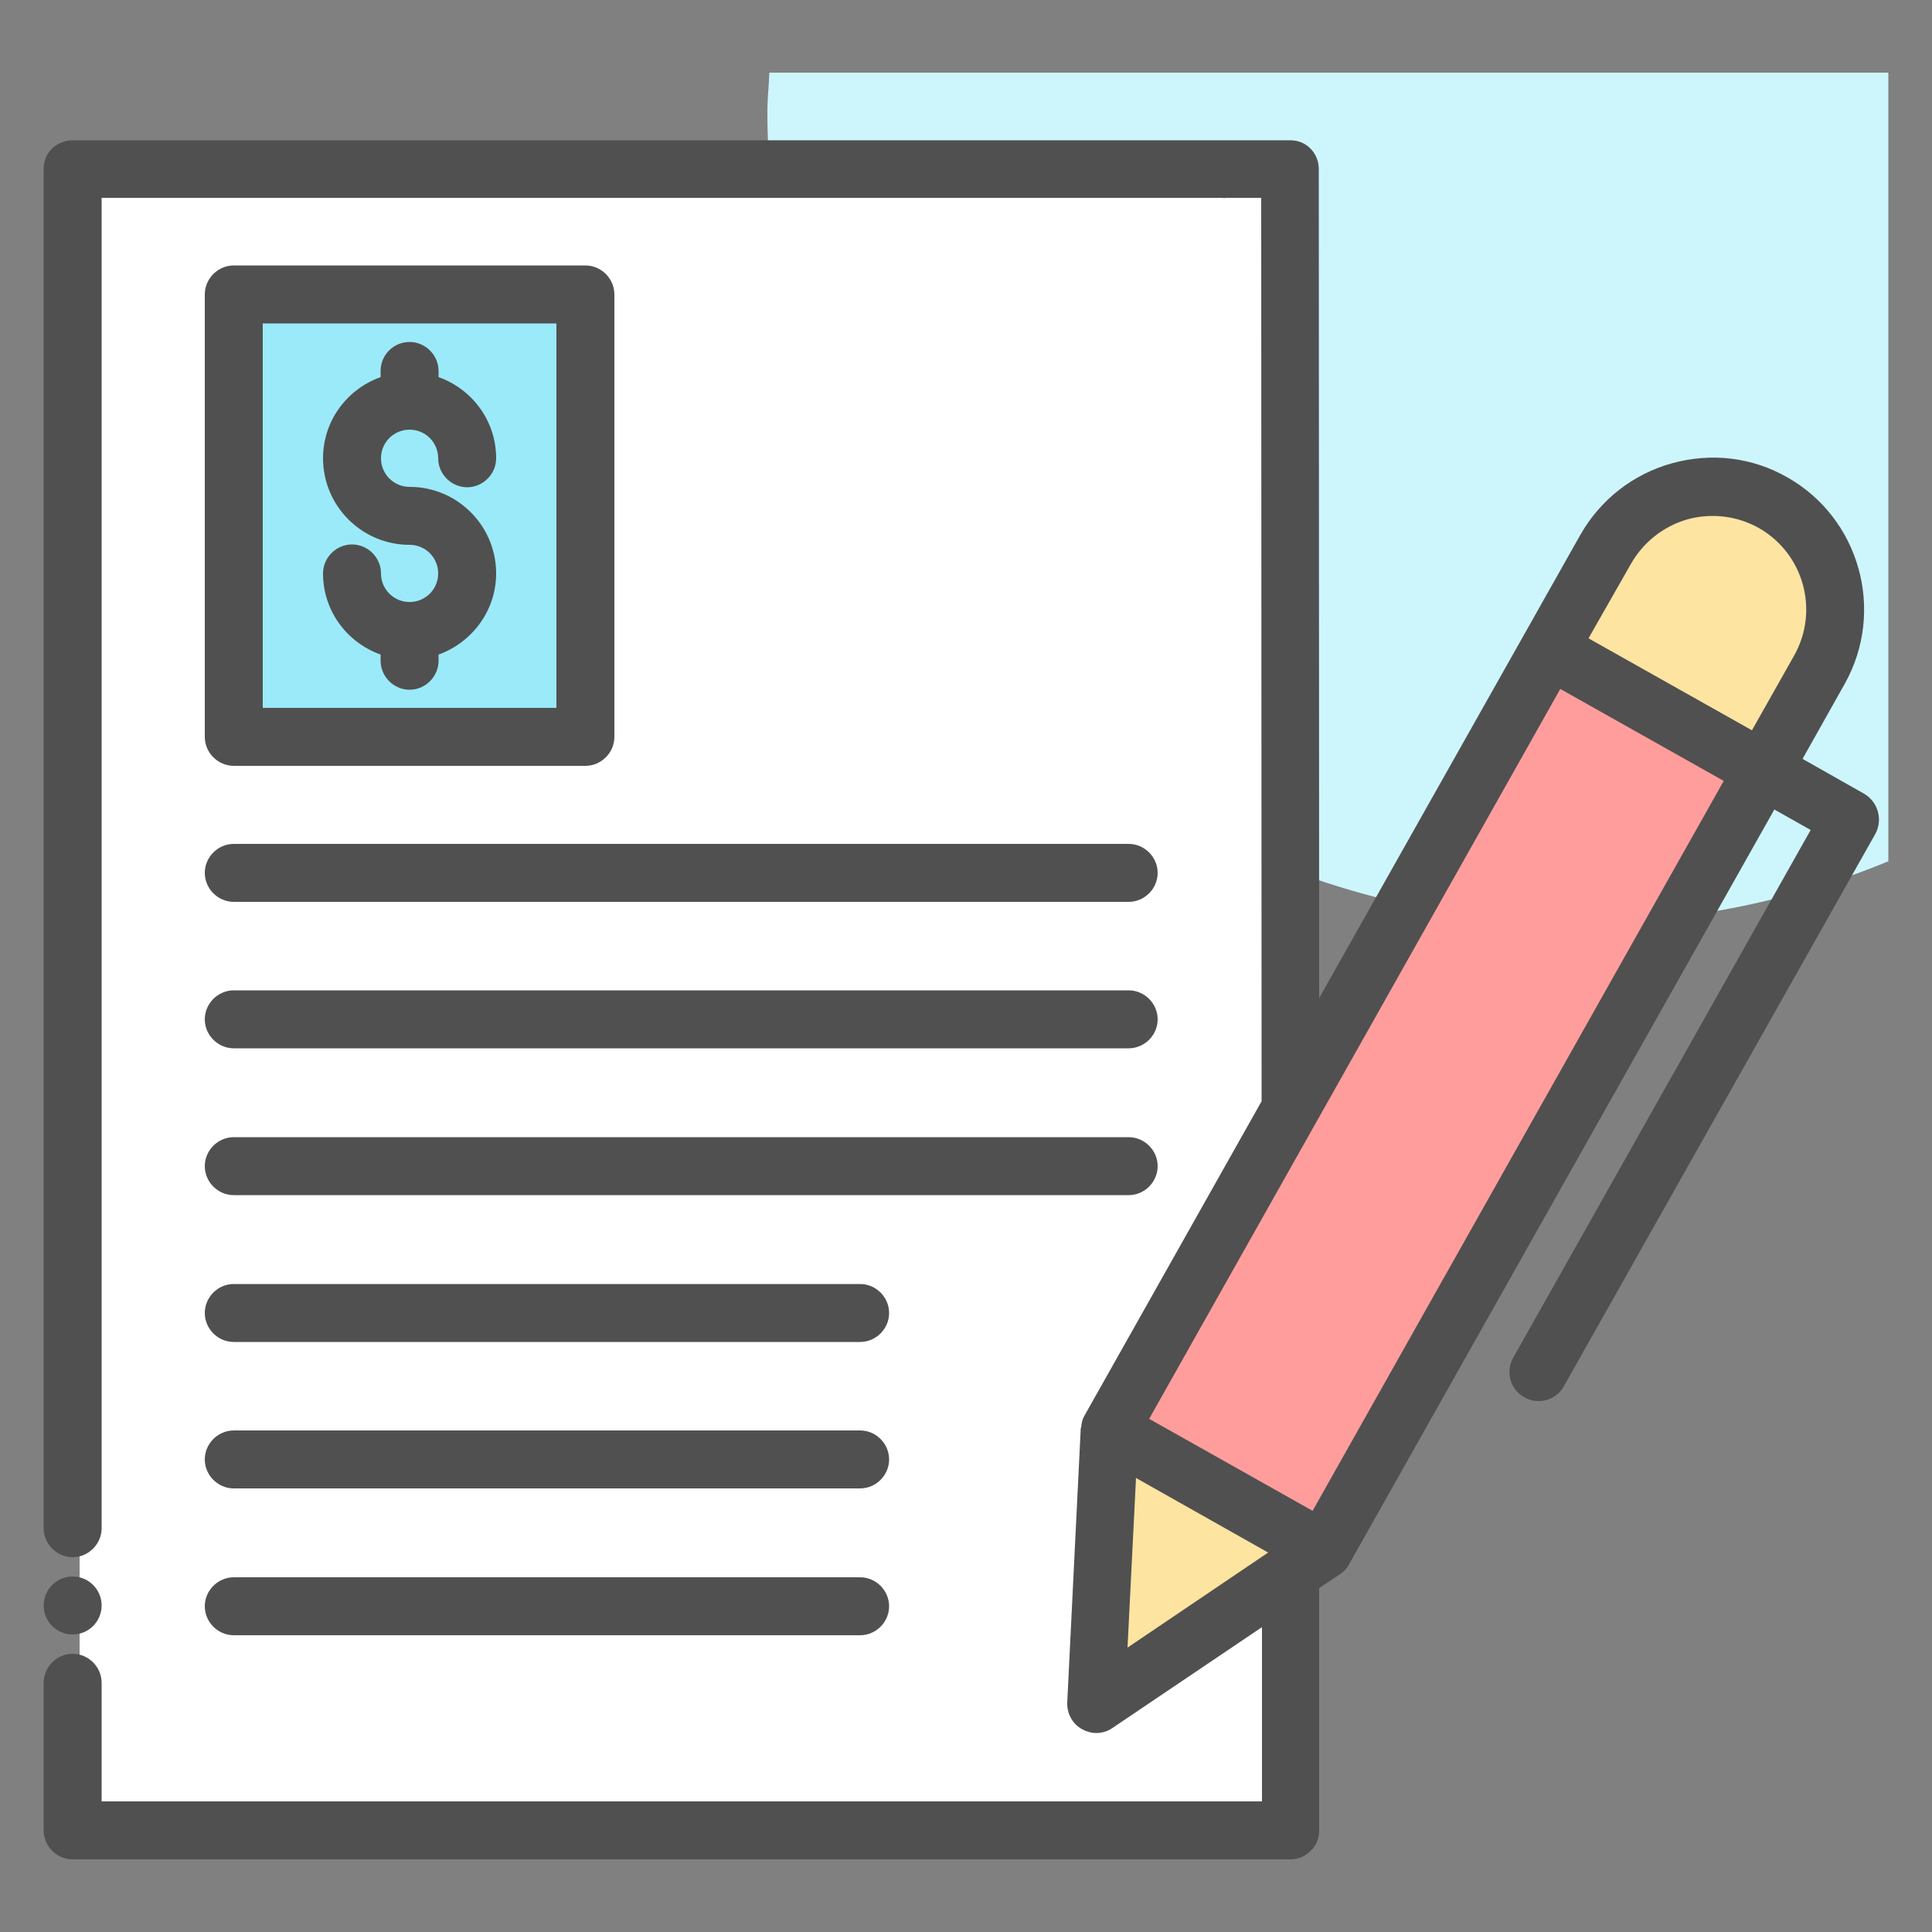
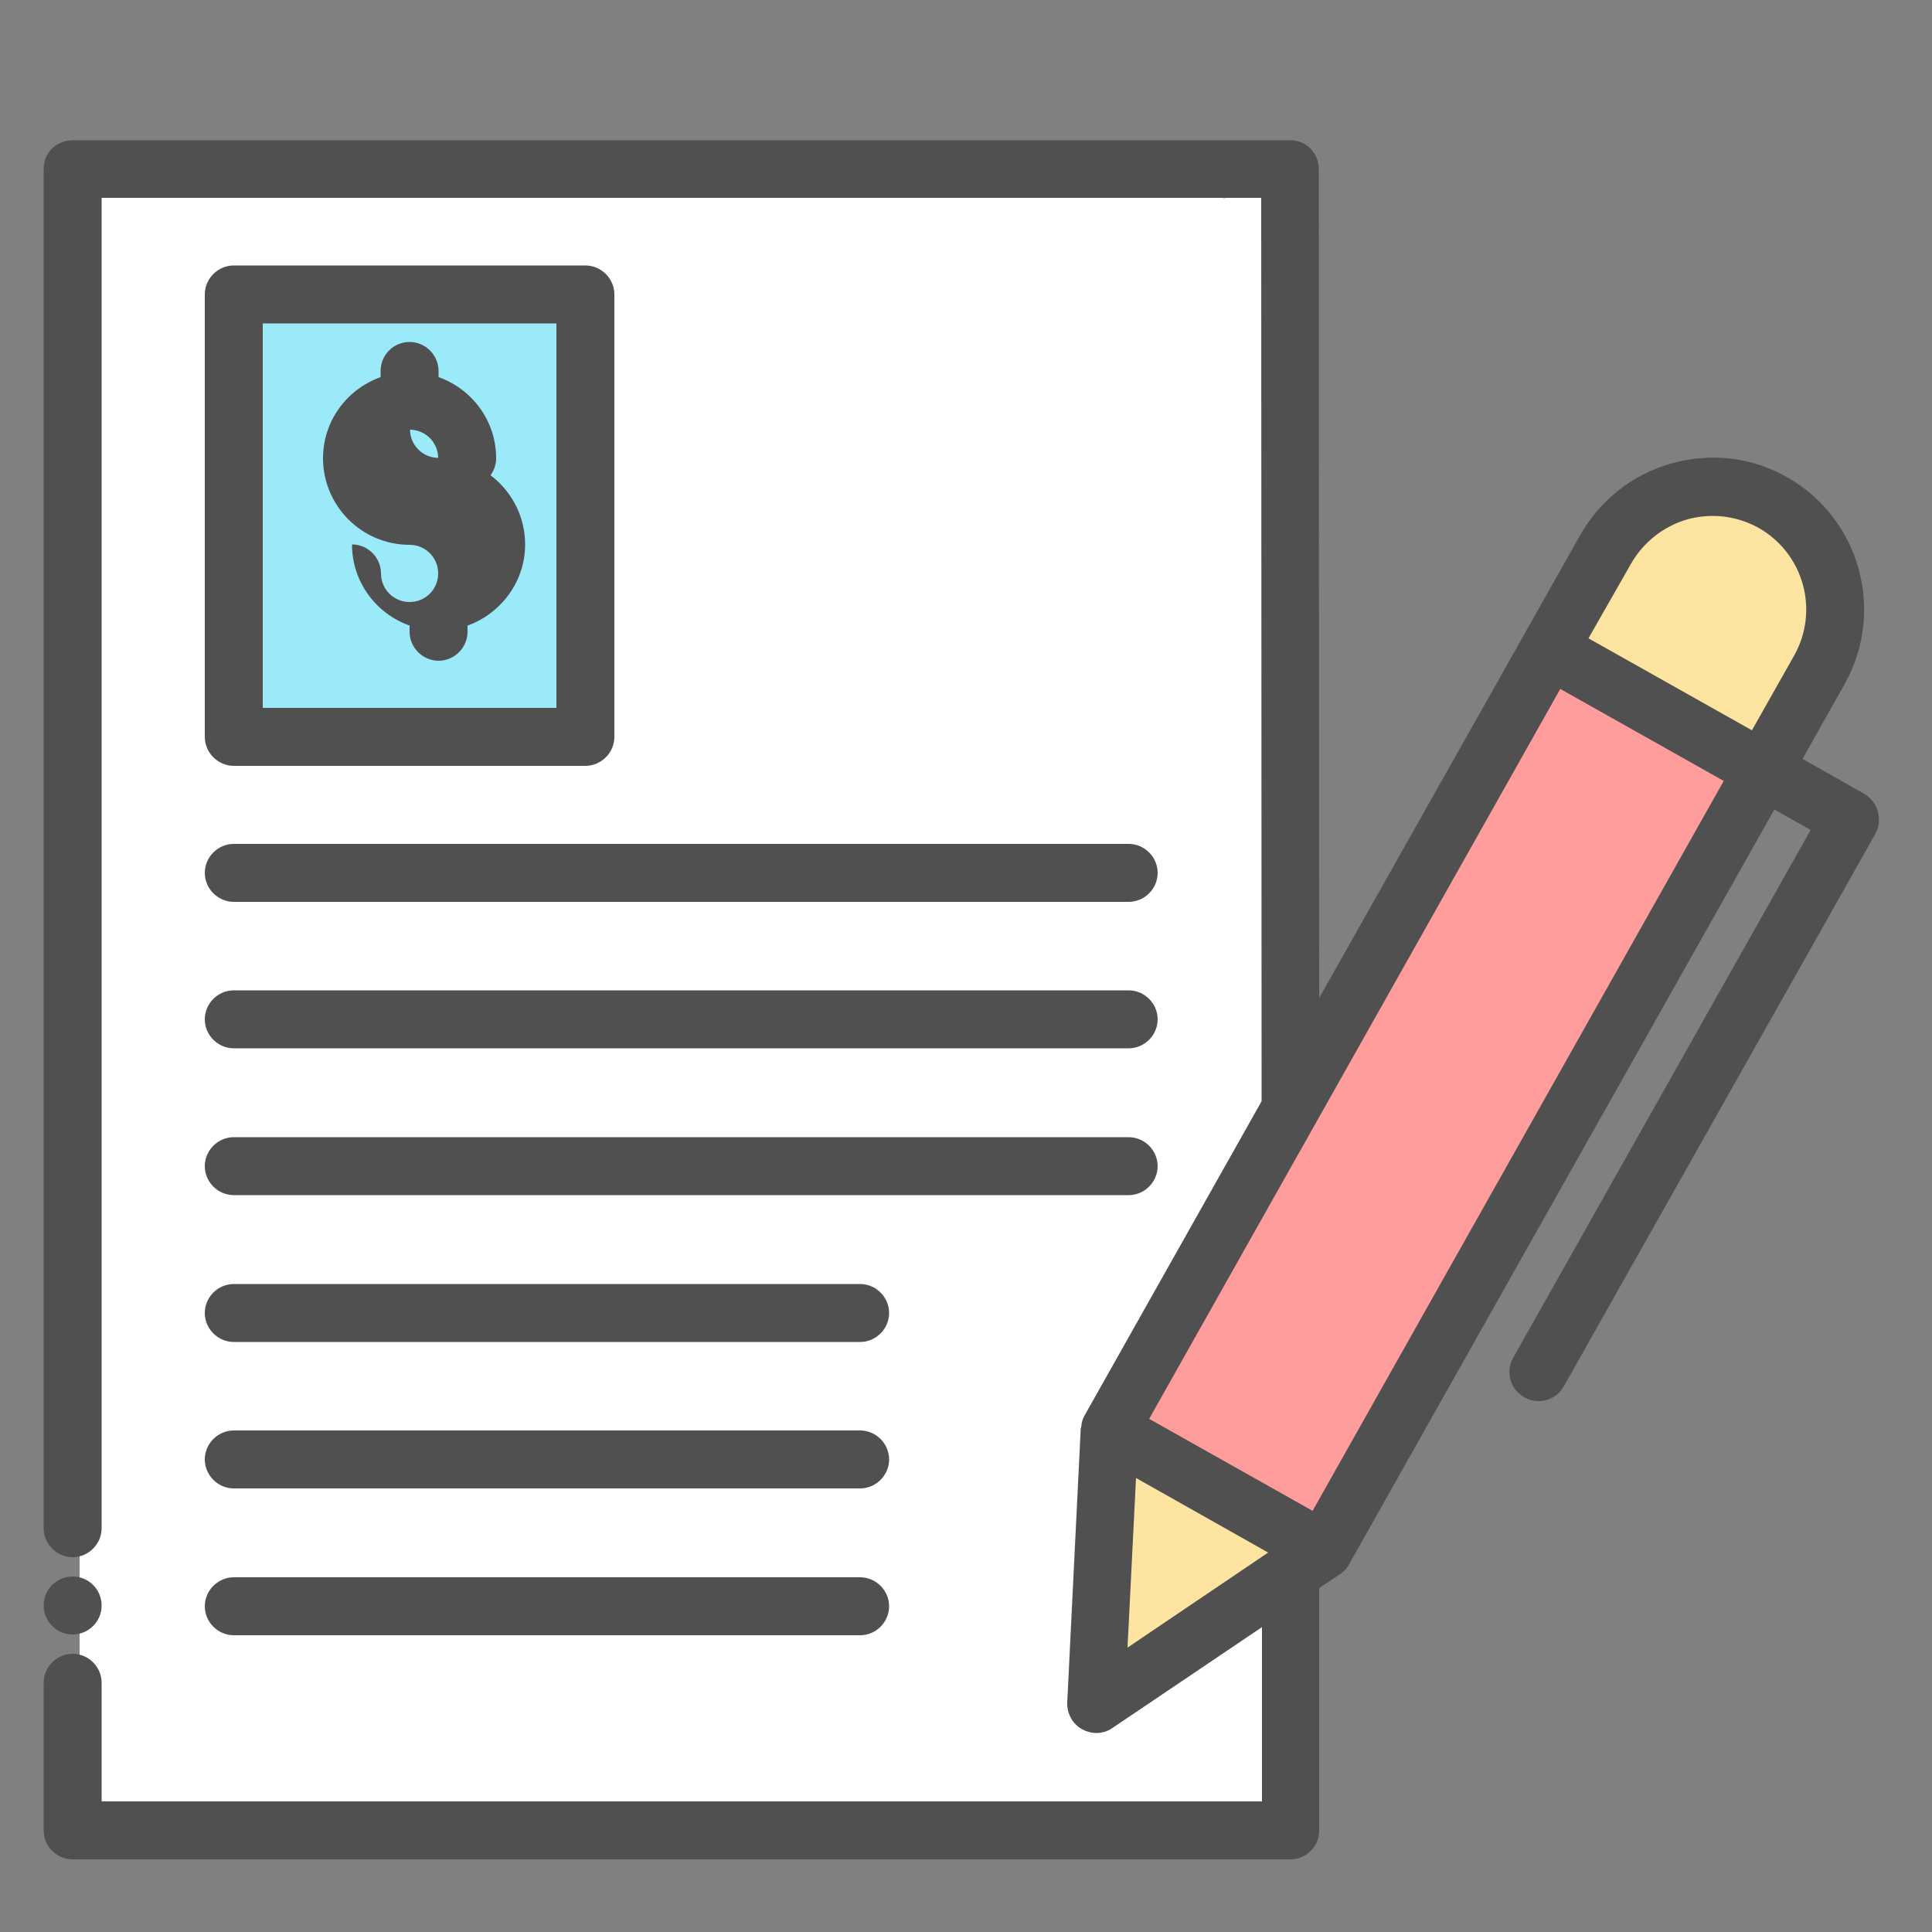
<svg xmlns="http://www.w3.org/2000/svg" id="Layer_1" style="enable-background:new 0 0 50 50;" version="1.1" viewBox="0 0 50 50" xml:space="preserve">
  <rect x="0" y="0" width="50" height="50" fill="#808080" stroke="none" />
  <style type="text/css">
	.st0{fill:#F0C4DB;}
	.st1{fill:#FF9D9C;}
	.st2{fill:#9BEAF9;}
	.st3{fill:#E9F4BC;}
	.st4{fill:#505050;}
	.st5{fill:#FEBECC;}
	.st6{fill:#FFFFFF;}
	.st7{fill:#FDE4A1;}
	.st8{fill:#FEE7B5;}
	.st9{fill:#CDF6FC;}
	.st10{fill:#F2C6DD;}
	.st11{opacity:0.1;}
</style>
  <g>
-     <path class="st9" d="M19.86,2.88c0,11.6,9.4,21,21,21c2.84,0,5.54-0.57,8.01-1.59V1.88H19.91C19.9,2.21,19.86,2.54,19.86,2.88z" />
    <g>
      <polygon class="st6" points="2.06,4.38 2.06,47.37 33.58,47.37 33.58,40.71 33.58,28.7 33.58,4.38   " />
      <rect class="st2" height="11.45" width="9.1" x="6.24" y="7.62" />
      <polygon class="st7" points="28.55,44.1 34.19,40.29 28.89,37.3   " />
      <polygon class="st1" points="45.69,20.15 44.88,19.7 40.16,17.03 28.9,37 28.89,37.3 34.19,40.29 34.44,40.12   " />
      <path class="st7" d="M45.69,20.15l1.58-2.81c0.86-1.53,0.32-3.47-1.21-4.33c-1.53-0.86-3.47-0.32-4.33,1.21l-1.58,2.81l4.73,2.66    L45.69,20.15z" />
      <g>
        <circle class="st4" cx="1.88" cy="41.55" r="0.75" />
        <path class="st4" d="M6.05,27.13h23.16c0.41,0,0.75-0.34,0.75-0.75s-0.34-0.75-0.75-0.75H6.05c-0.41,0-0.75,0.34-0.75,0.75     S5.64,27.13,6.05,27.13z" />
        <path class="st4" d="M6.05,30.93h23.16c0.41,0,0.75-0.34,0.75-0.75s-0.34-0.75-0.75-0.75H6.05c-0.41,0-0.75,0.34-0.75,0.75     S5.64,30.93,6.05,30.93z" />
        <path class="st4" d="M6.05,23.34h23.16c0.41,0,0.75-0.34,0.75-0.75s-0.34-0.75-0.75-0.75H6.05c-0.41,0-0.75,0.34-0.75,0.75     S5.64,23.34,6.05,23.34z" />
        <path class="st4" d="M6.05,34.73h16.21c0.41,0,0.75-0.34,0.75-0.75s-0.34-0.75-0.75-0.75H6.05c-0.41,0-0.75,0.34-0.75,0.75     S5.64,34.73,6.05,34.73z" />
        <path class="st4" d="M6.05,38.52h16.21c0.41,0,0.75-0.34,0.75-0.75s-0.34-0.75-0.75-0.75H6.05c-0.41,0-0.75,0.34-0.75,0.75     S5.64,38.52,6.05,38.52z" />
        <path class="st4" d="M6.05,42.32h16.21c0.41,0,0.75-0.34,0.75-0.75s-0.34-0.75-0.75-0.75H6.05c-0.41,0-0.75,0.34-0.75,0.75     S5.64,42.32,6.05,42.32z" />
        <path class="st4" d="M6.05,19.82h9.1c0.41,0,0.75-0.34,0.75-0.75V7.62c0-0.41-0.34-0.75-0.75-0.75h-9.1     c-0.41,0-0.75,0.34-0.75,0.75v11.45C5.3,19.48,5.64,19.82,6.05,19.82z M6.8,8.37h7.6v9.95H6.8V8.37z" />
        <path class="st4" d="M48.24,20.54l-1.59-0.9l1.09-1.94c1.06-1.89,0.39-4.29-1.49-5.35c-0.91-0.52-1.97-0.64-2.98-0.36     c-1.01,0.28-1.85,0.94-2.37,1.85l-1.46,2.59c0,0,0,0,0,0s0,0,0,0l-5.3,9.4L34.13,4.38c0-0.2-0.07-0.39-0.22-0.54     c-0.14-0.14-0.32-0.21-0.53-0.21H1.88c-0.2,0-0.39,0.08-0.53,0.21C1.2,3.98,1.13,4.18,1.13,4.38v35.17     c0,0.41,0.34,0.75,0.75,0.75c0.41,0,0.75-0.34,0.75-0.75V5.12h29.02c0.02,0.01,0.04,0.01,0.07,0h0.92l0.01,23.38l-4.58,8.13     c-0.06,0.1-0.08,0.2-0.09,0.31c0,0.01-0.01,0.01-0.01,0.02l-0.35,7.1c-0.01,0.28,0.13,0.55,0.38,0.69     c0.11,0.06,0.24,0.1,0.37,0.1c0.15,0,0.29-0.04,0.42-0.13l3.87-2.61v4.51H2.63v-3.07c0-0.41-0.34-0.75-0.75-0.75     c-0.41,0-0.75,0.34-0.75,0.75v3.82c0,0.2,0.08,0.39,0.22,0.53c0.14,0.14,0.33,0.22,0.53,0.22h31.51c0.21,0,0.39-0.08,0.53-0.22     c0.15-0.14,0.22-0.33,0.22-0.53v-6.27l0.54-0.36c0.1-0.07,0.18-0.15,0.23-0.25l11.01-19.54l0.94,0.53l-7.7,13.66     c-0.2,0.36-0.08,0.82,0.29,1.02c0.12,0.07,0.24,0.1,0.37,0.1c0.26,0,0.52-0.14,0.65-0.38l8.07-14.31     C48.73,21.2,48.6,20.75,48.24,20.54z M42.21,14.59c0.32-0.56,0.84-0.97,1.46-1.15c0.63-0.17,1.28-0.09,1.84,0.22     c1.17,0.66,1.58,2.14,0.92,3.31l-1.09,1.93l-4.23-2.38L42.21,14.59z M29.4,38.25l3.42,1.93l-3.64,2.46L29.4,38.25z M33.97,39.1     l-4.23-2.38l10.64-18.89l4.23,2.38L33.97,39.1z" />
-         <path class="st4" d="M10.6,11.12c0.41,0,0.74,0.33,0.74,0.74c0,0.41,0.34,0.75,0.75,0.75s0.75-0.34,0.75-0.75     c0-0.97-0.62-1.79-1.49-2.1V9.6c0-0.41-0.34-0.75-0.75-0.75S9.85,9.18,9.85,9.6v0.16c-0.87,0.31-1.49,1.13-1.49,2.1     c0,1.23,1,2.24,2.24,2.24c0.41,0,0.74,0.33,0.74,0.74s-0.33,0.74-0.74,0.74c-0.41,0-0.74-0.33-0.74-0.74     c0-0.41-0.34-0.75-0.75-0.75s-0.75,0.34-0.75,0.75c0,0.97,0.62,1.79,1.49,2.1v0.16c0,0.41,0.34,0.75,0.75,0.75     s0.75-0.34,0.75-0.75v-0.16c0.86-0.31,1.49-1.13,1.49-2.1c0-1.23-1-2.24-2.24-2.24c-0.41,0-0.74-0.33-0.74-0.74     S10.19,11.12,10.6,11.12z" />
+         <path class="st4" d="M10.6,11.12c0.41,0,0.74,0.33,0.74,0.74c0,0.41,0.34,0.75,0.75,0.75s0.75-0.34,0.75-0.75     c0-0.97-0.62-1.79-1.49-2.1V9.6c0-0.41-0.34-0.75-0.75-0.75S9.85,9.18,9.85,9.6v0.16c-0.87,0.31-1.49,1.13-1.49,2.1     c0,1.23,1,2.24,2.24,2.24c0.41,0,0.74,0.33,0.74,0.74s-0.33,0.74-0.74,0.74c-0.41,0-0.74-0.33-0.74-0.74     c0-0.41-0.34-0.75-0.75-0.75c0,0.97,0.62,1.79,1.49,2.1v0.16c0,0.41,0.34,0.75,0.75,0.75     s0.75-0.34,0.75-0.75v-0.16c0.86-0.31,1.49-1.13,1.49-2.1c0-1.23-1-2.24-2.24-2.24c-0.41,0-0.74-0.33-0.74-0.74     S10.19,11.12,10.6,11.12z" />
      </g>
    </g>
  </g>
</svg>